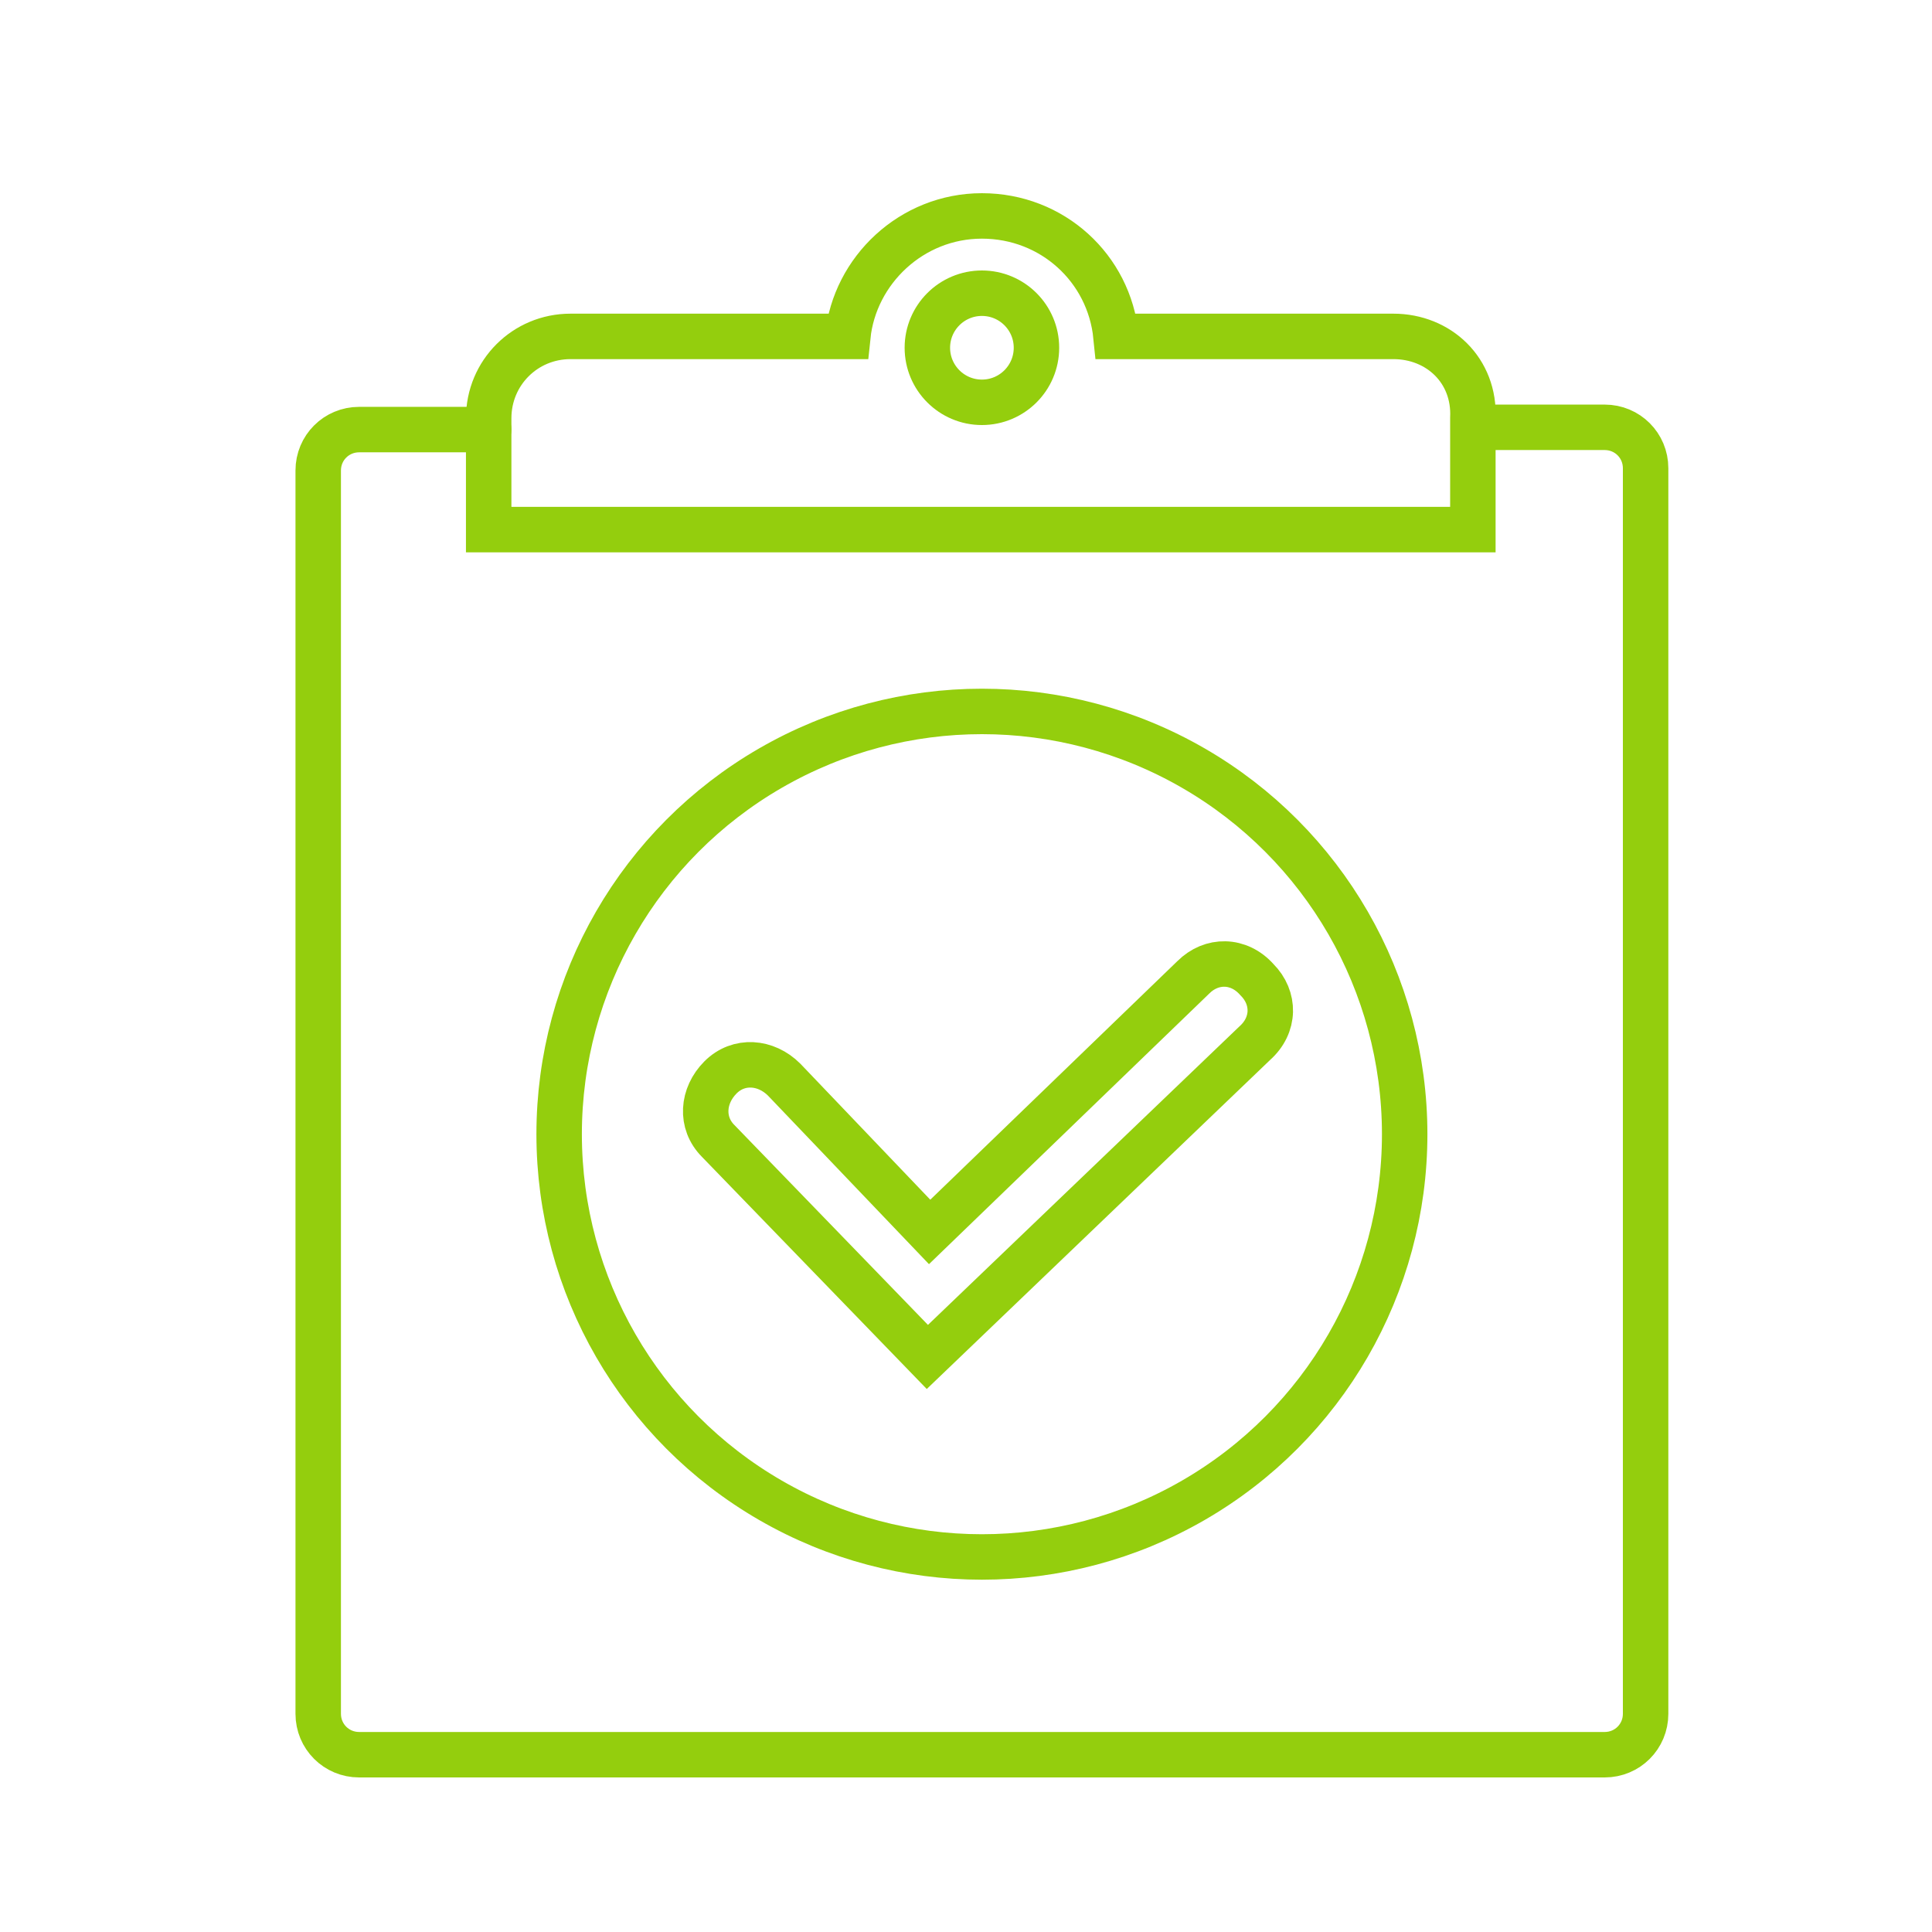
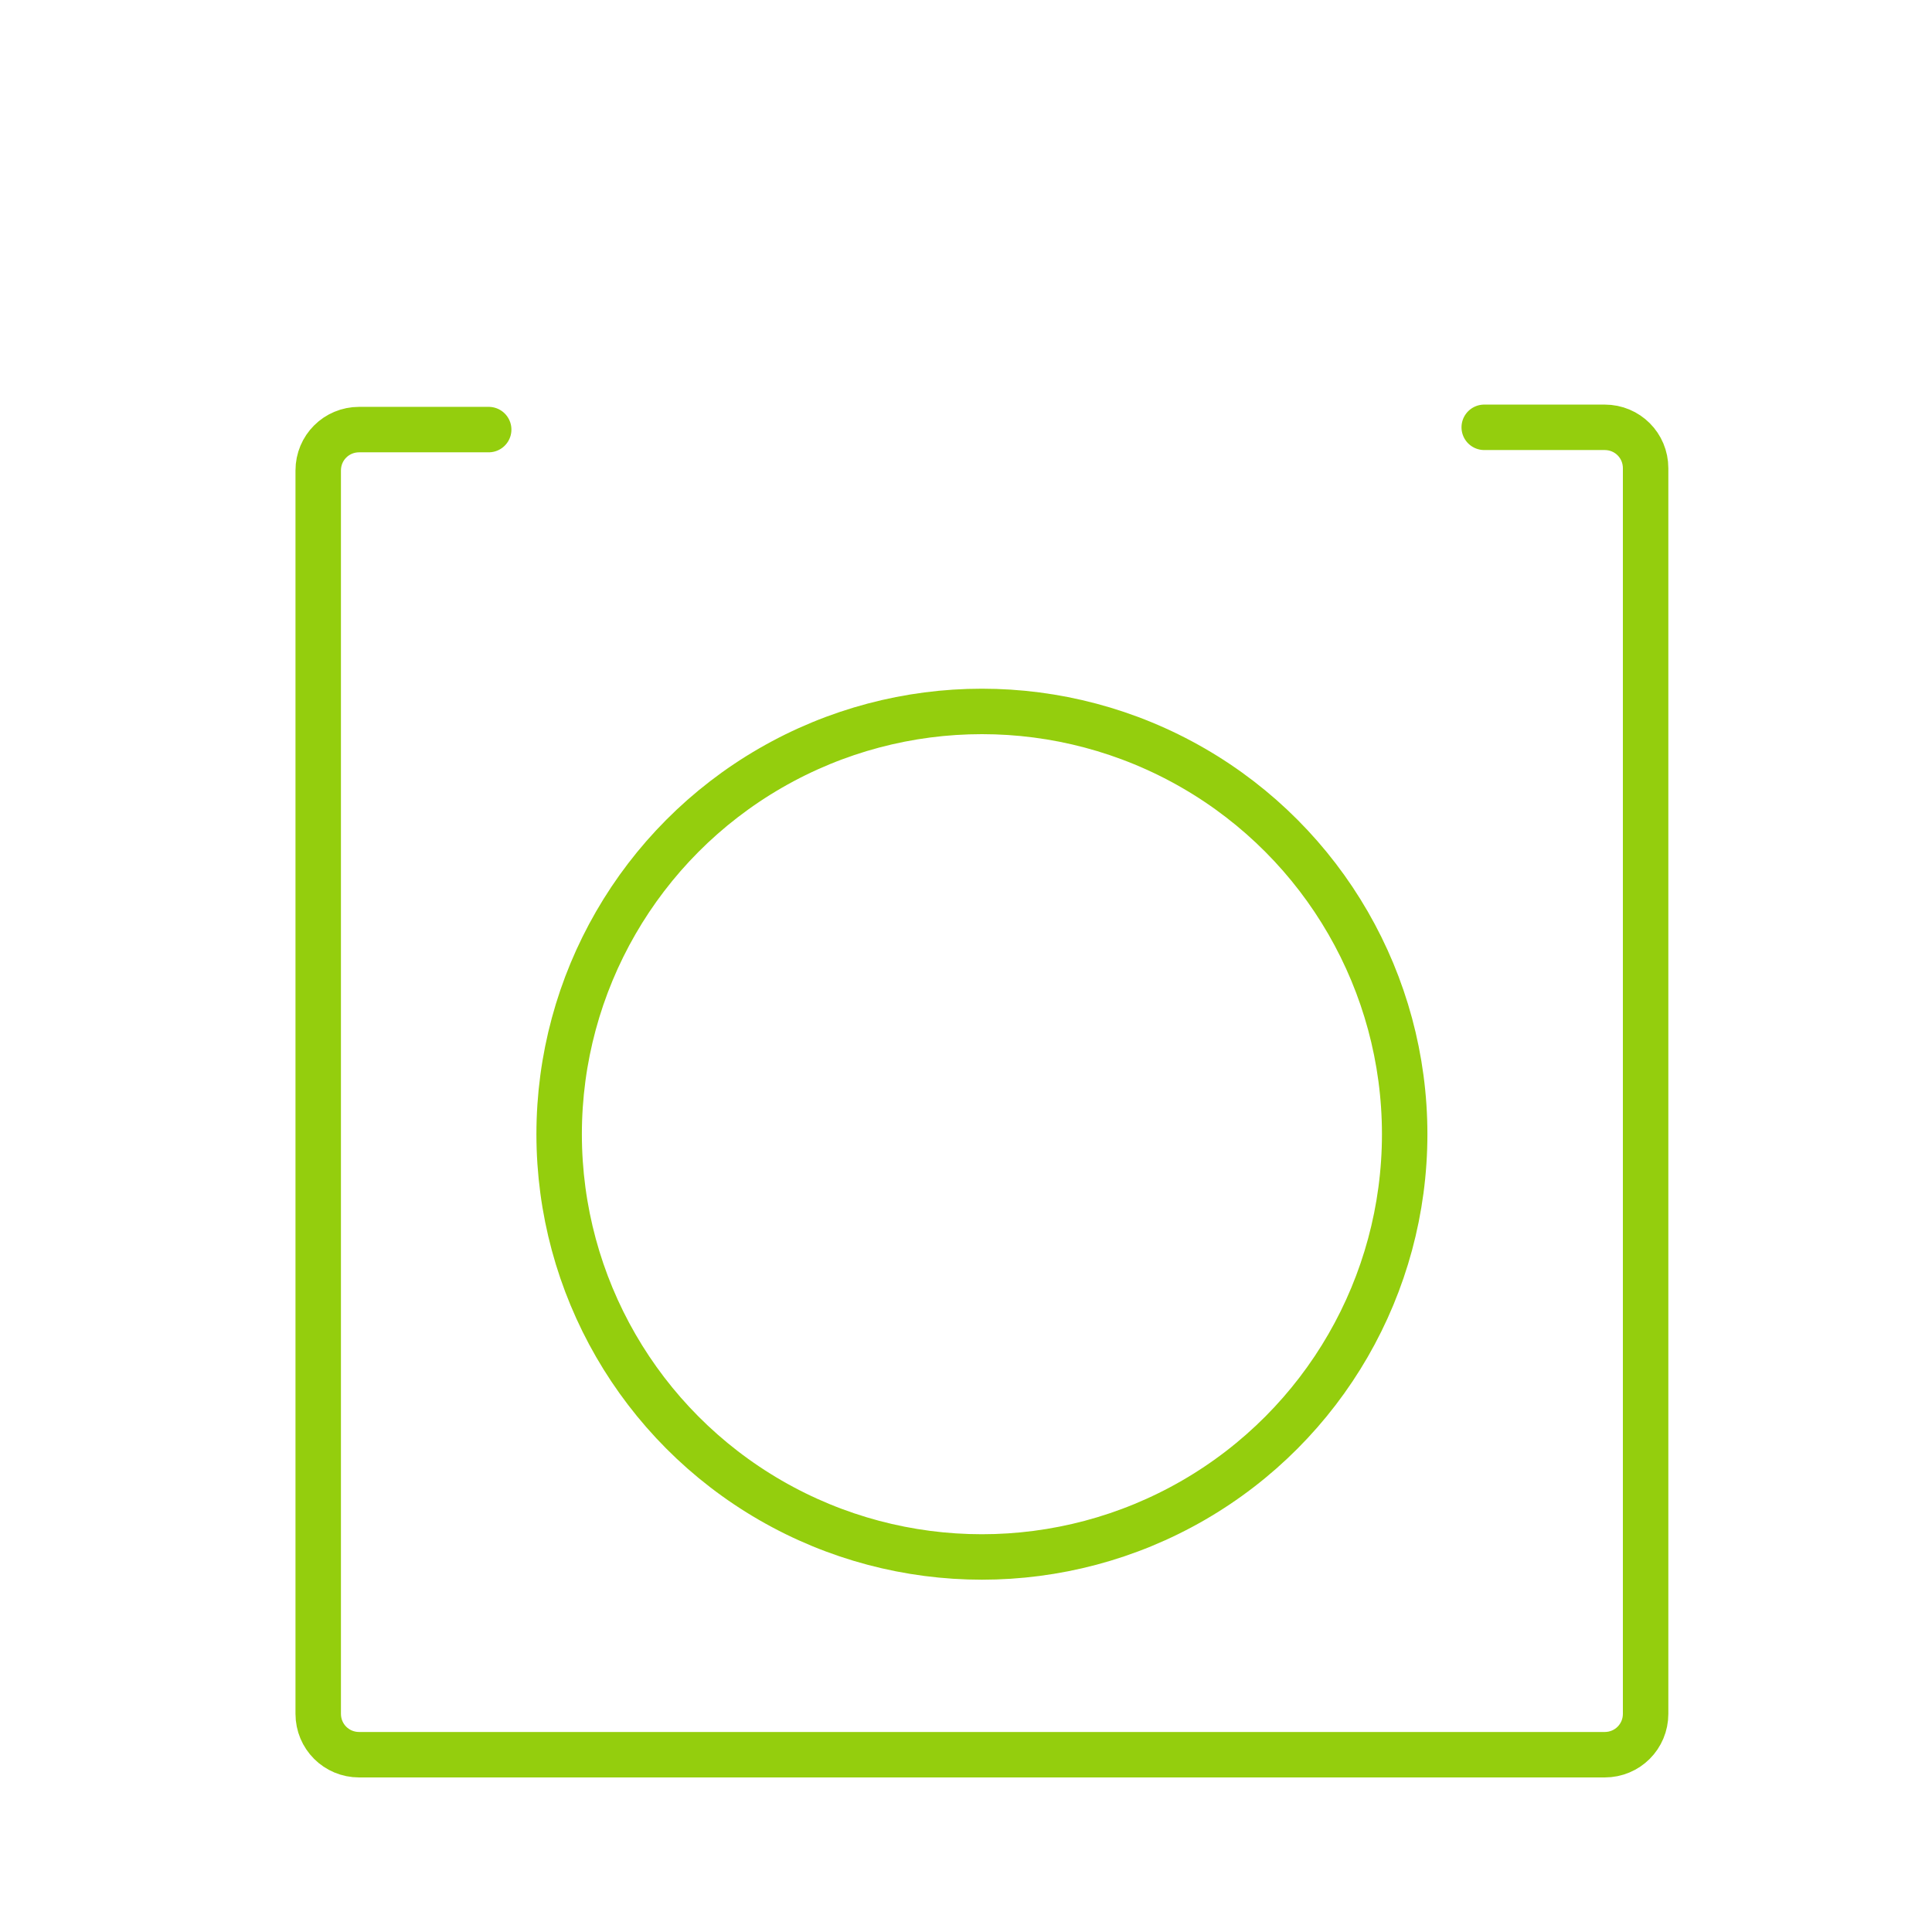
<svg xmlns="http://www.w3.org/2000/svg" version="1.1" id="Capa_2_00000138554844938336090140000008151389663969151635_" x="0px" y="0px" viewBox="0 0 85 85" style="enable-background:new 0 0 85 85;" xml:space="preserve">
  <style type="text/css">
	.st0{fill:none;stroke:#94CE0D;stroke-width:2;stroke-linecap:round;stroke-miterlimit:10;}
</style>
  <path class="st0" d="M65.3,18.8h5.3c1,0,1.8,0.8,1.8,1.8v54.8c0,1-0.8,1.8-1.8,1.8H15.8c-1,0-1.8-0.8-1.8-1.8V20.7  c0-1,0.8-1.8,1.8-1.8h5.7" />
-   <path class="st0" d="M61.3,14.8H49.1c-0.3-3-2.8-5.3-5.9-5.3c-3.1,0-5.6,2.4-5.9,5.3H25.1c-2,0-3.6,1.6-3.6,3.6v4.9h43.3v-4.9  C64.9,16.3,63.3,14.8,61.3,14.8z" />
-   <circle class="st0" cx="43.2" cy="15.3" r="2.4" />
-   <path class="st0" d="M40.8,59.7l-9.2-9.5c-0.8-0.8-0.7-2,0.1-2.8c0.8-0.8,2-0.7,2.8,0.1l6.4,6.7l11.6-11.2c0.8-0.8,2-0.8,2.8,0.1  c0.8,0.8,0.8,2-0.1,2.8L40.8,59.7z" />
  <circle class="st0" cx="43.2" cy="49.9" r="18.6" />
</svg>